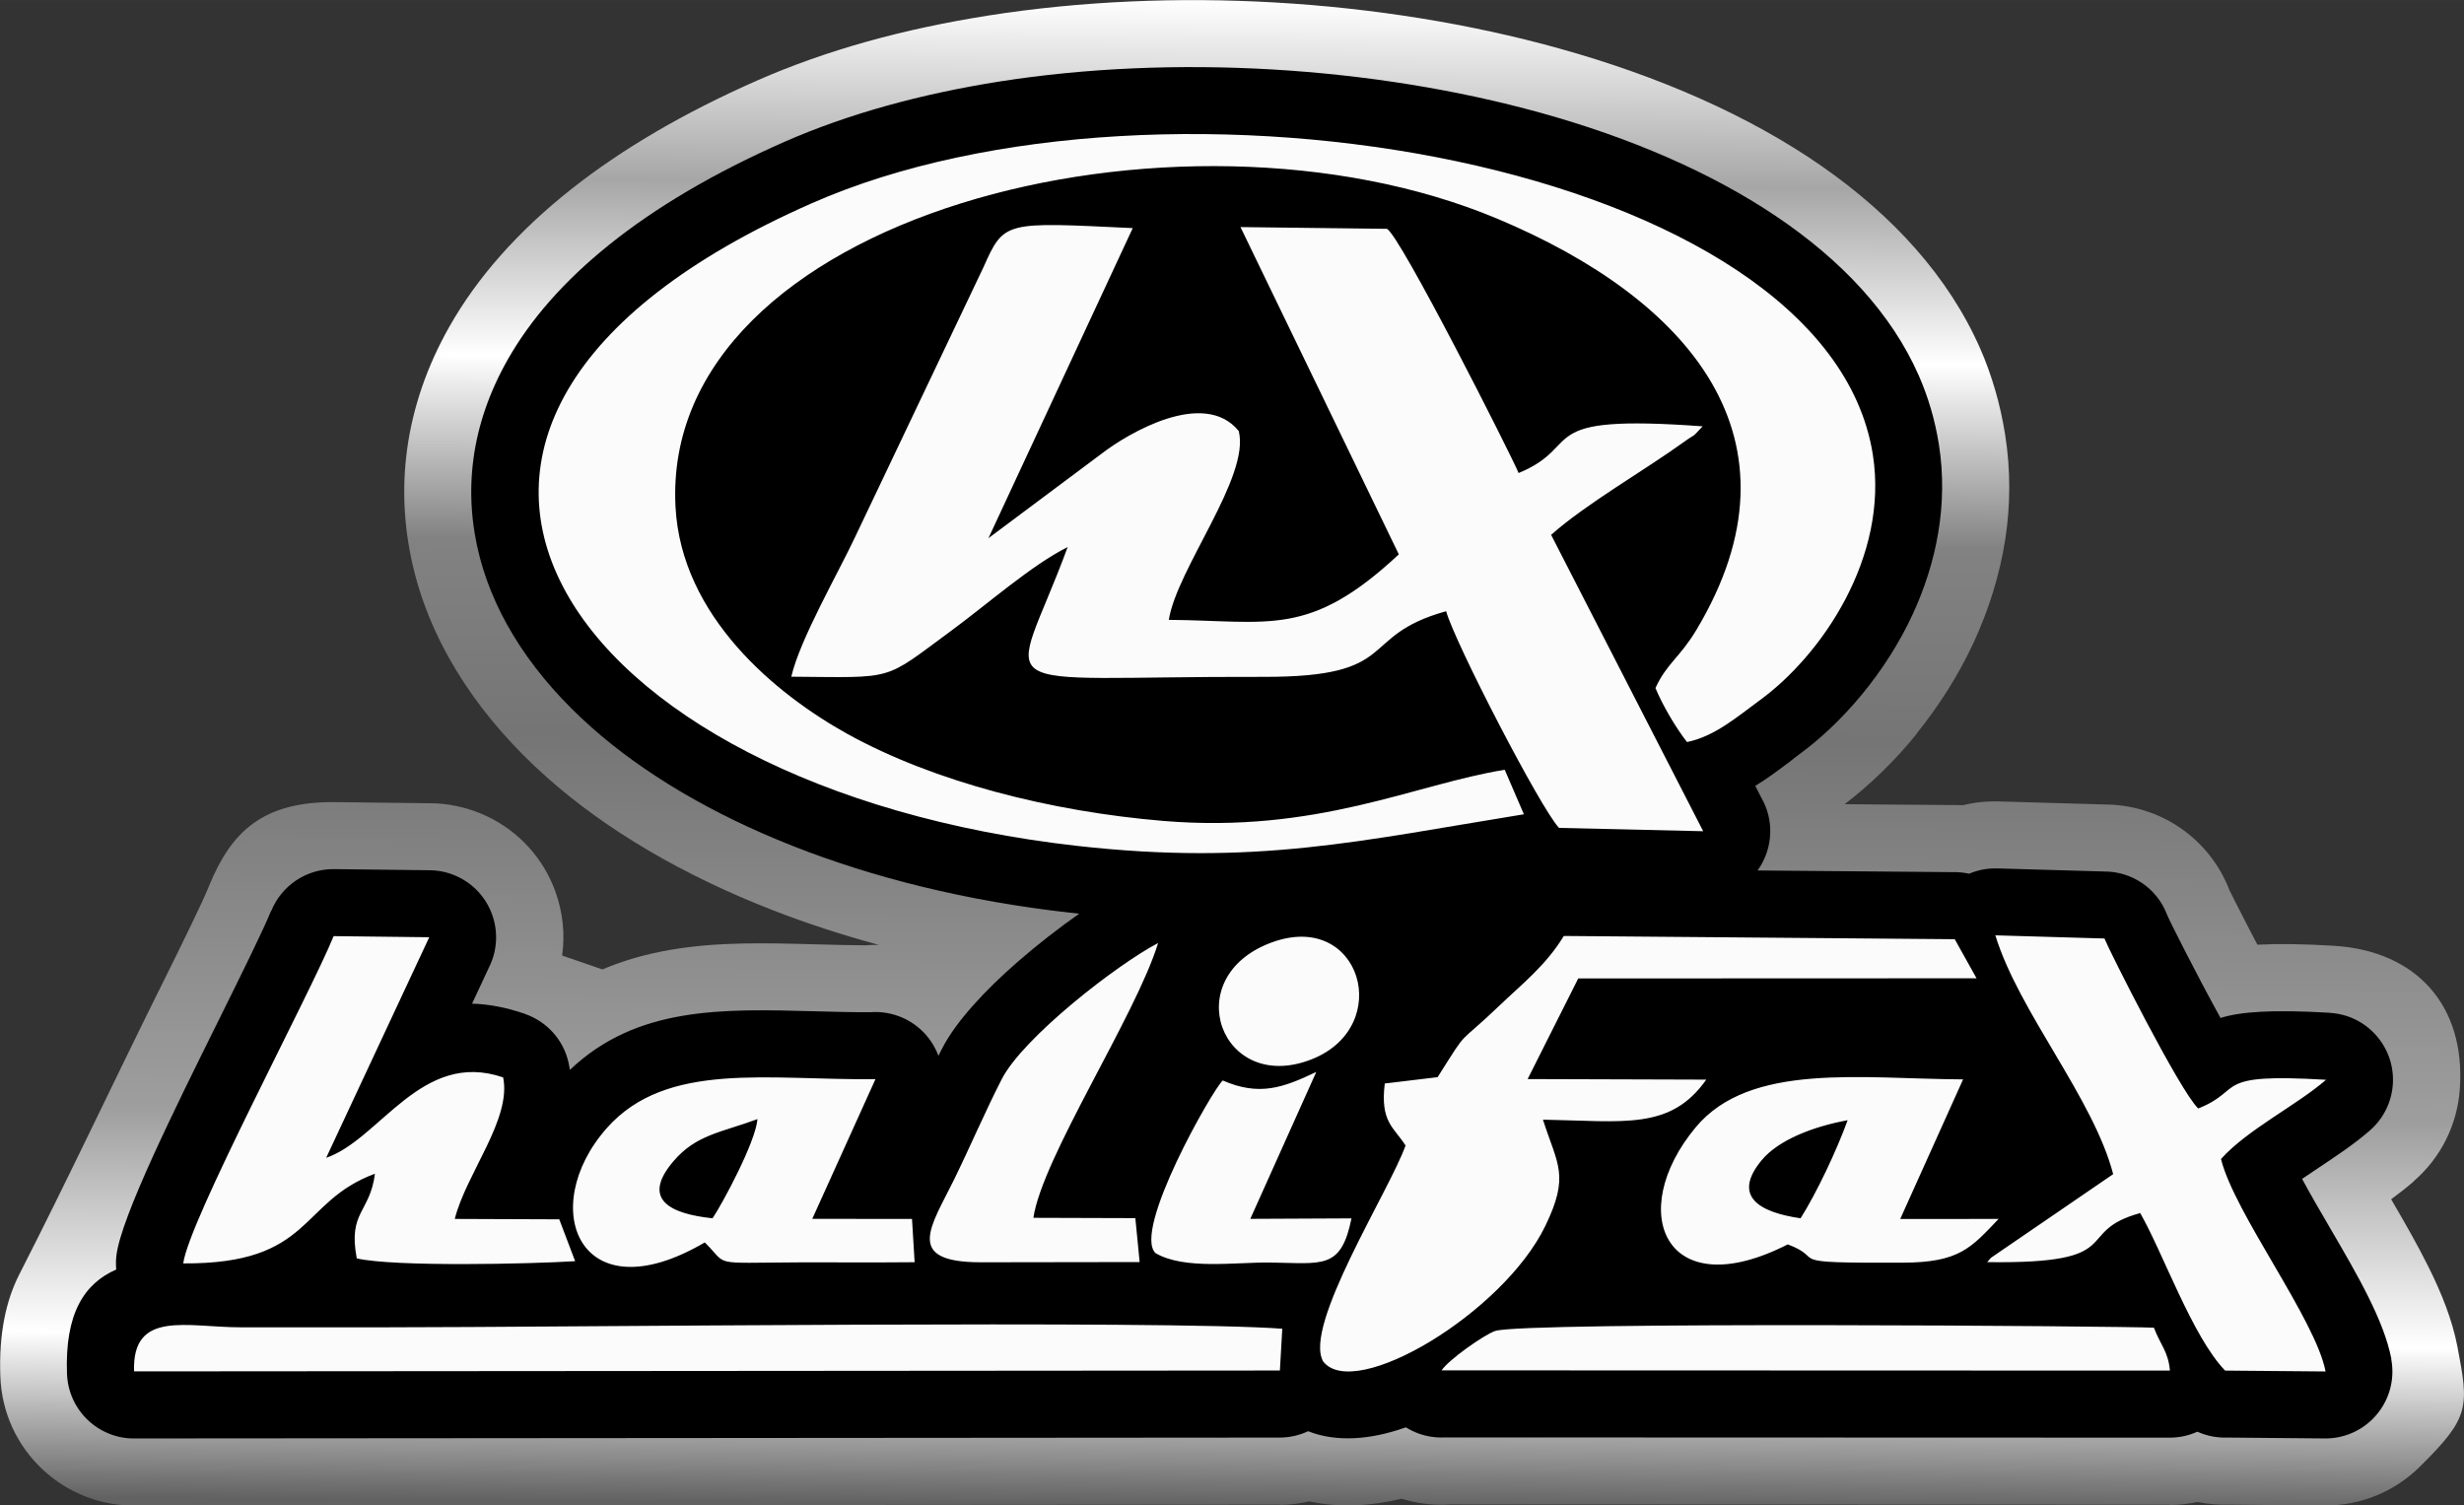
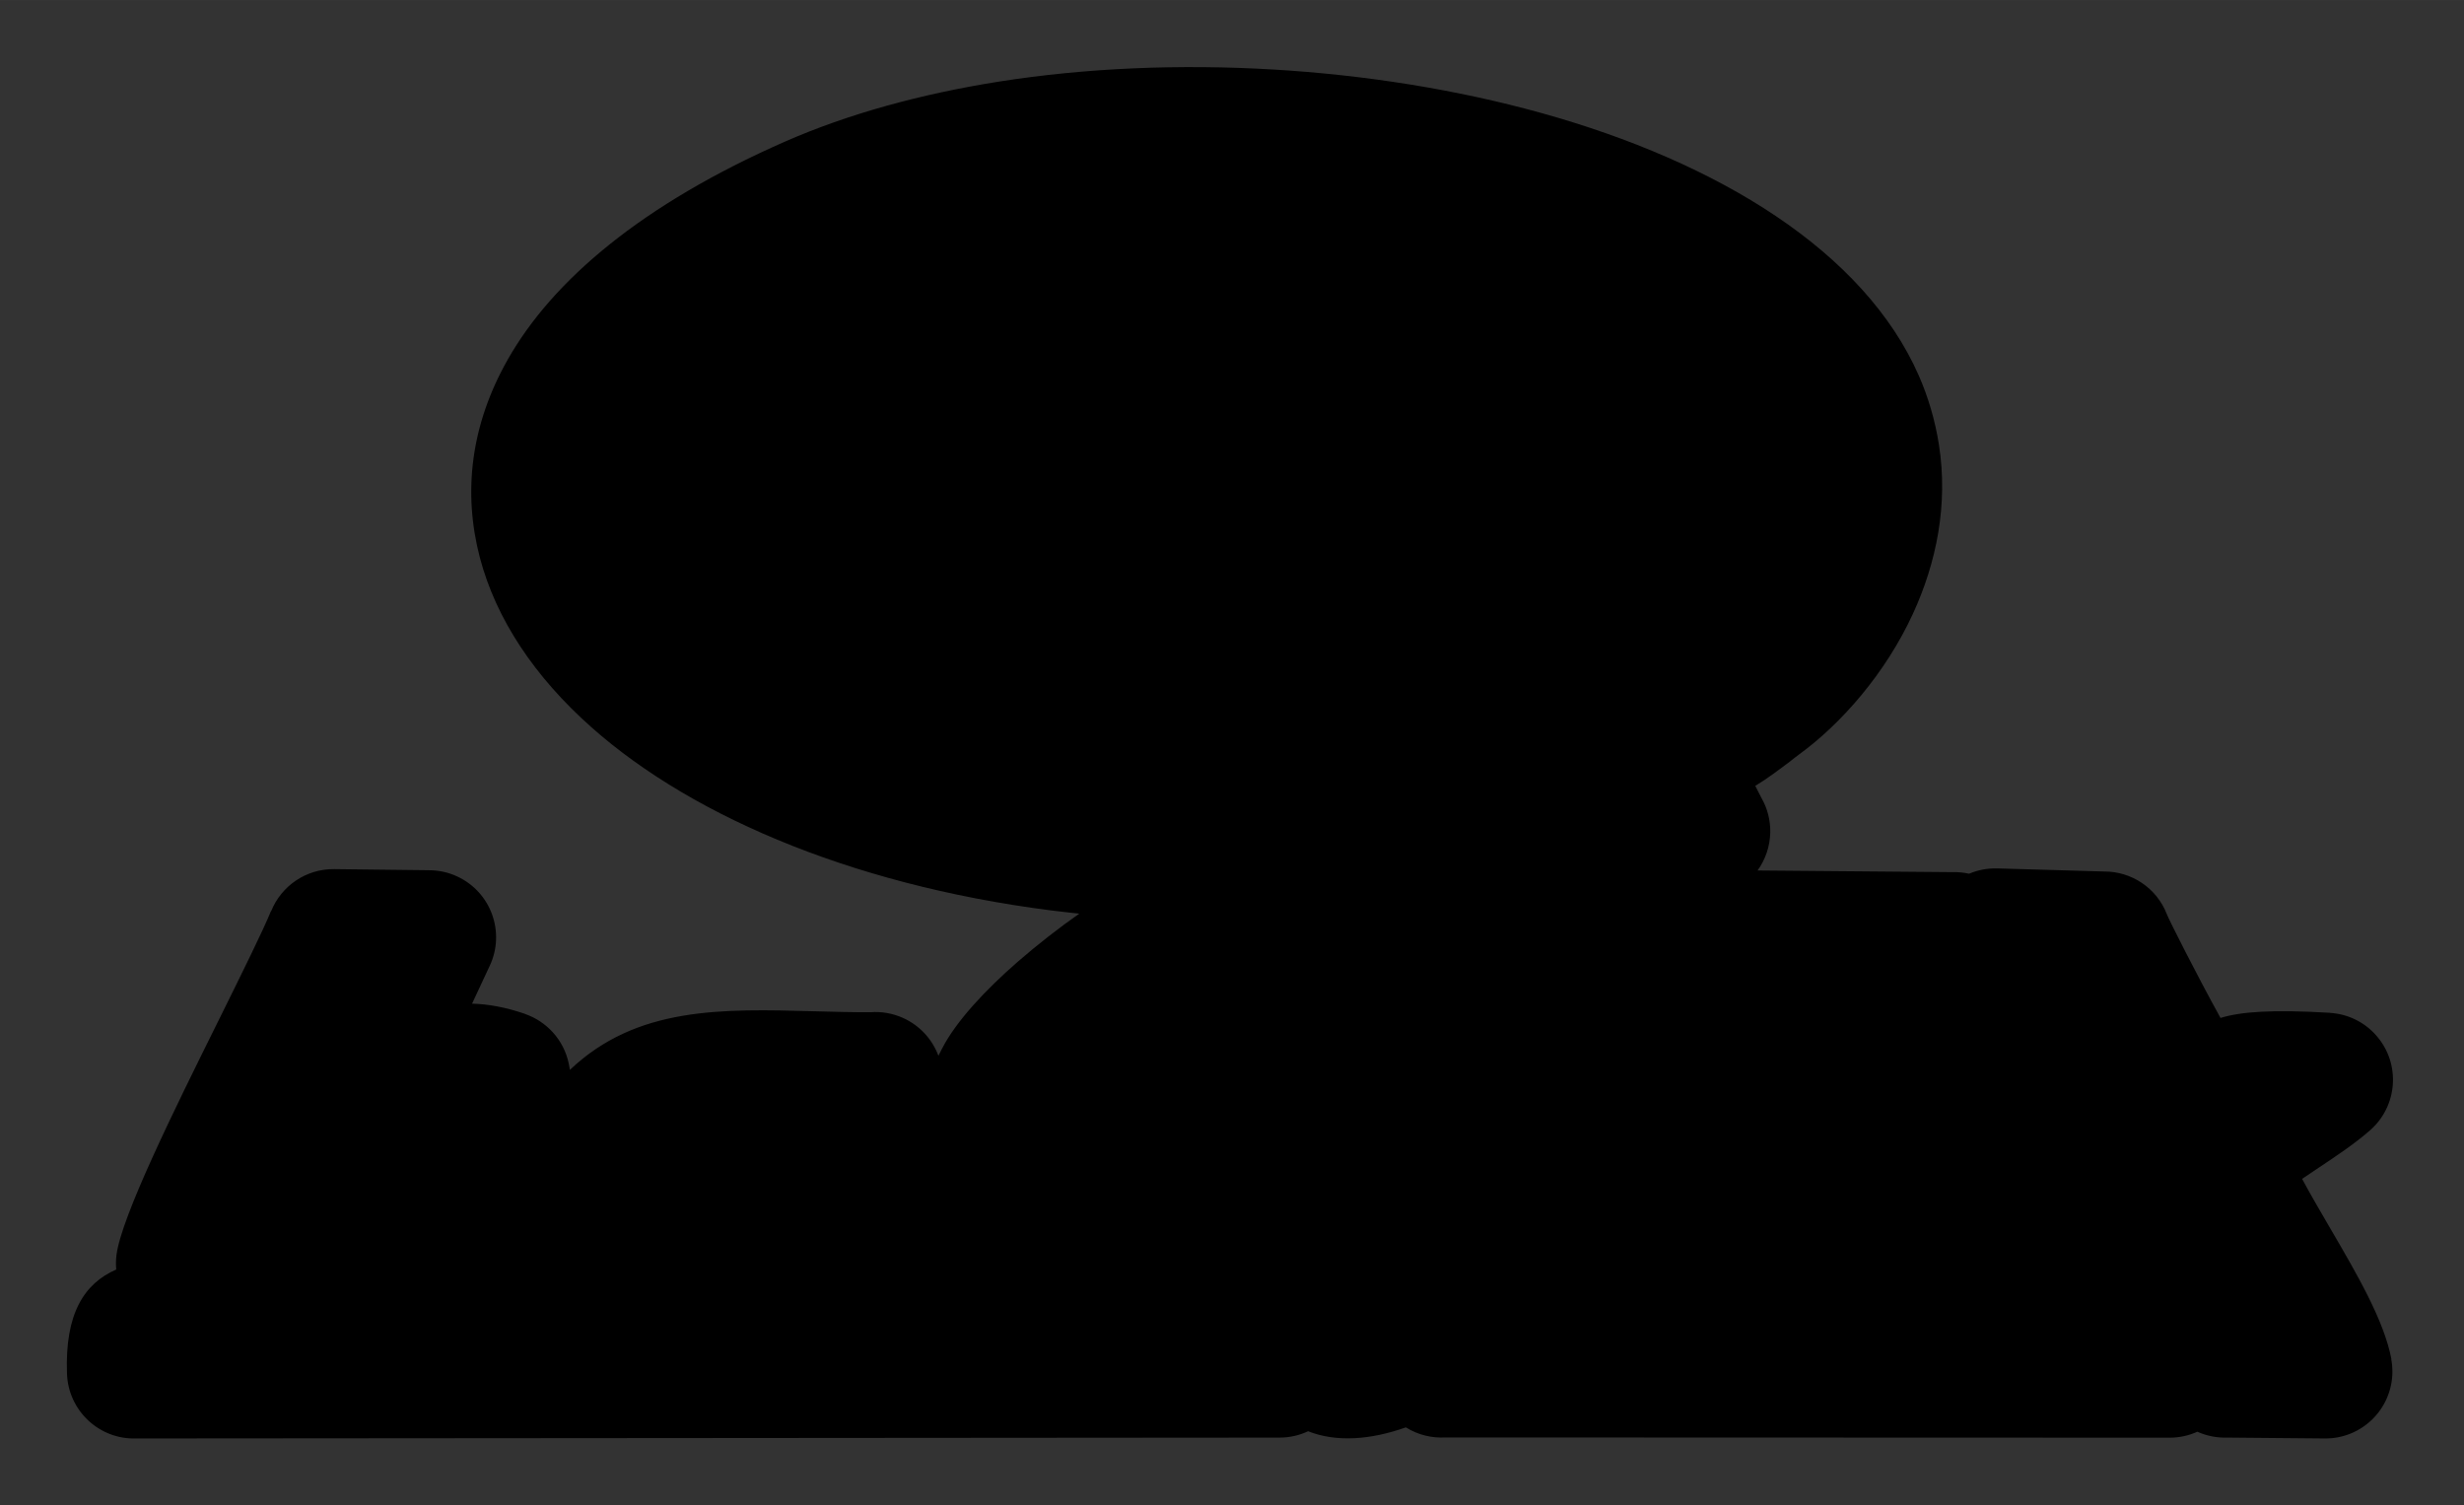
<svg xmlns="http://www.w3.org/2000/svg" xml:space="preserve" width="23.858mm" height="14.577mm" version="1.1" style="shape-rendering:geometricPrecision; text-rendering:geometricPrecision; image-rendering:optimizeQuality; fill-rule:evenodd; clip-rule:evenodd" viewBox="0 0 310.78 189.88">
  <rect x="0" y="0" width="310.78" height="189.88" fill="#333333" stroke="none" />
  <defs>
    <style type="text/css">
   
    .fil2 {fill:#FBFBFB}
    .fil1 {fill:black;fill-rule:nonzero}
    .fil0 {fill:url(#id0);fill-rule:nonzero}
   
  </style>
    <linearGradient id="id0" gradientUnits="userSpaceOnUse" x1="156.48" y1="189.89" x2="157.82" y2="0.07">
      <stop offset="0" style="stop-opacity:1; stop-color:#626262" />
      <stop offset="0.11" style="stop-opacity:1; stop-color:white" />
      <stop offset="0.259" style="stop-opacity:1; stop-color:#9E9E9E" />
      <stop offset="0.51" style="stop-opacity:1; stop-color:#757575" />
      <stop offset="0.639" style="stop-opacity:1; stop-color:#828282" />
      <stop offset="0.761" style="stop-opacity:1; stop-color:white" />
      <stop offset="0.878" style="stop-opacity:1; stop-color:#A6A6A6" />
      <stop offset="1" style="stop-opacity:1; stop-color:white" />
    </linearGradient>
  </defs>
  <g id="Capa_x0020_1">
    <g id="_2647900057168">
-       <path class="fil0" d="M232.63 101.43l13.49 0.11c0.48,-0.01 0.96,-0 1.43,0.02 0.32,-0.08 0.65,-0.15 0.98,-0.21 1.13,-0.21 2.34,-0.31 3.59,-0.27l13.52 0.39c3.37,0.04 6.62,1.08 9.34,2.94 2.73,1.87 4.94,4.55 6.22,7.87 0.07,0.17 1.09,2.19 2.56,5.03l0.96 1.84 0.04 -0c2.53,-0.13 5.65,-0.1 9.6,0.14 10.33,0.62 16.66,7.45 15.89,18.11 -0.31,4.31 -2.27,8.51 -5.8,11.57l0.01 0.02c-0.87,0.75 -1.84,1.51 -2.87,2.27 1.63,2.8 3.26,5.61 4.69,8.49 1.69,3.38 3.02,6.74 3.66,10.05 1.48,7.72 1.59,8.97 -4.78,15.24 -3.08,3.03 -7.32,4.88 -11.99,4.85l-11.98 -0.11c-1.29,0.04 -2.56,-0.05 -3.76,-0.29l-0.25 -0.05c-1.16,0.25 -2.33,0.38 -3.49,0.38l0 -0.03 -90.85 -0.03c-1.75,0.11 -3.49,-0.05 -5.18,-0.48 -0.29,-0.07 -0.59,-0.16 -0.88,-0.25 -1.93,0.47 -3.86,0.75 -5.76,0.83 -2.01,0.08 -3.98,-0.08 -5.88,-0.49l-0.04 0.01c-1.28,0.28 -2.5,0.43 -3.66,0.43l0 -0.03 -143.97 0.11c-4.68,0.15 -8.97,-1.61 -12.12,-4.57 -3.15,-2.96 -5.17,-7.12 -5.31,-11.8 -0.18,-5.27 0.69,-9.46 2.42,-12.84 6.09,-11.92 11.54,-23.57 17.57,-35.73l0.01 -0.01c1.45,-2.93 2.83,-5.7 3.99,-8.12 1.04,-2.15 1.87,-3.93 2.35,-5.11 2.77,-6.79 6.76,-10.65 15.91,-10.54l11.95 0.14c1.18,0 2.37,0.13 3.56,0.4 1.19,0.26 2.37,0.66 3.51,1.19 4.24,1.98 7.27,5.48 8.74,9.55 0.92,2.55 1.24,5.32 0.85,8.07l5.08 1.75c2.79,-1.19 5.7,-1.98 8.69,-2.49 5.93,-1.01 12,-0.85 18.35,-0.67l0.14 0 0 0c2.05,0.06 4.13,0.11 5.99,0.12 0.57,-0.05 1.14,-0.06 1.71,-0.05 -4.65,-1.26 -9.09,-2.71 -13.29,-4.34 -11.44,-4.44 -21.15,-10.18 -28.56,-16.77 -4.16,-3.69 -7.67,-7.69 -10.46,-11.93 -2.86,-4.35 -4.95,-8.92 -6.19,-13.63 -1.38,-5.26 -1.74,-10.62 -0.99,-15.99 0.73,-5.17 2.47,-10.31 5.32,-15.34 3.46,-6.11 8.57,-11.97 15.47,-17.41 6.24,-4.91 13.99,-9.51 23.39,-13.64 4.3,-1.89 8.92,-3.52 13.78,-4.88 4.82,-1.35 9.98,-2.45 15.38,-3.3 11.6,-1.82 23.94,-2.34 36.1,-1.64 12.34,0.71 24.59,2.67 35.81,5.79 12.53,3.48 23.95,8.46 33.13,14.84 9.04,6.29 16.03,13.98 20.01,23.02 0.71,1.61 1.35,3.38 1.91,5.3 0.51,1.76 0.92,3.6 1.23,5.52 0.72,4.58 0.67,9 0.03,13.18 -0.7,4.57 -2.1,8.94 -3.96,12.99 -1.94,4.22 -4.47,8.15 -7.26,11.61l0.02 0.02c-2.78,3.43 -5.92,6.45 -9.09,8.86z" />
      <path class="fil1" d="M222.21 100.72c0.71,1.26 1.1,2.73 1.07,4.28 -0.04,1.79 -0.63,3.44 -1.6,4.79l24.6 0.21c0.7,-0.02 1.4,0.05 2.08,0.2 1.08,-0.46 2.28,-0.7 3.53,-0.67l13.52 0.39c3.4,-0.01 6.61,2.05 7.9,5.41 0.28,0.73 3.64,7.4 6.76,13.06 2.57,-0.79 6.48,-1.08 13.79,-0.65l0 0.01c2.2,0.13 4.35,1.11 5.9,2.91 3.06,3.53 2.67,8.87 -0.86,11.93 -1.99,1.73 -4.17,3.17 -6.4,4.66 -0.72,0.48 -1.44,0.96 -2.14,1.44 1.02,1.9 2.3,4.1 3.58,6.29 3.37,5.77 6.75,11.56 7.68,16.42l-0.02 0c0.1,0.54 0.15,1.09 0.15,1.65 -0.04,4.67 -3.85,8.42 -8.52,8.38l-12.28 -0.11c-1.29,0.05 -2.6,-0.2 -3.8,-0.74 -1.06,0.48 -2.24,0.75 -3.48,0.75l-91.35 -0.03c-1.7,0.1 -3.45,-0.3 -5,-1.27 -4.48,1.59 -8.8,1.89 -12.33,0.49 -1.09,0.51 -2.3,0.8 -3.58,0.8l-144.24 0.11c-4.67,0.15 -8.57,-3.52 -8.72,-8.19 -0.27,-7.56 2.16,-11.34 6.21,-13.12 -0.05,-0.6 -0.05,-1.21 0.03,-1.82 0.62,-4.86 7.28,-18.31 12.89,-29.62 2.95,-5.96 5.58,-11.27 6.61,-13.79l0.02 0.01c1.27,-3.13 4.35,-5.32 7.94,-5.28l11.95 0.14c1.21,-0 2.43,0.25 3.6,0.8 4.23,1.98 6.05,7.01 4.08,11.23l-2.24 4.8c2.03,0.05 4.23,0.45 6.66,1.28l-0 0.01c2.73,0.94 4.91,3.25 5.54,6.28 0.05,0.26 0.1,0.52 0.14,0.78 8.44,-8.01 19.15,-7.71 30.9,-7.39 2.33,0.06 4.72,0.13 6.99,0.12 1.37,-0.11 2.79,0.12 4.13,0.72 2.15,0.97 3.7,2.73 4.46,4.77l0.46 -0.9c1.76,-3.44 5.47,-7.41 9.55,-10.96 2.47,-2.15 5.21,-4.28 7.75,-6.06l-1.2 -0.13c-25.93,-2.91 -47.25,-11.78 -60.32,-23.38 -7.18,-6.37 -12.03,-13.65 -14.07,-21.38 -2.16,-8.23 -1.18,-16.73 3.51,-25 5.68,-10.02 16.96,-19.57 34.92,-27.47 8.03,-3.53 17.24,-6.04 27.04,-7.59 22.06,-3.47 47.21,-1.92 68.37,3.95 22.38,6.22 40.75,17.46 47.64,33.12 1.19,2.71 2.05,5.61 2.54,8.7 1.2,7.61 -0.33,14.94 -3.27,21.34 -3.46,7.52 -9.04,13.88 -14.37,17.76 -0.84,0.61 -0.17,0.15 -1.19,0.92 -1.36,1.02 -2.76,2.09 -4.33,3.04l0.82 1.6z" />
-       <path class="fil2" d="M99.81 85.35c13.25,0.1 11.48,0.59 20.08,-5.73 4.6,-3.38 10.21,-8.34 14.77,-10.62 -7.14,19.47 -11.67,16.27 24.65,16.37 17.65,0.05 11.72,-5.12 23.09,-8.28 1.06,3.89 11.93,24.92 14.24,27.33l18.18 0.42 -19.18 -37.38c4.38,-3.9 11.82,-8.16 16.67,-11.66 1.84,-1.33 0.83,-0.32 2.44,-2.03 -21.83,-1.6 -14.68,2.36 -23.21,5.89 -0.8,-2 -15.06,-30.22 -16.62,-30.8l-18.46 -0.22 19.97 41.28c-11.31,10.55 -16.27,8.36 -29.01,8.26 1.02,-6.45 10.29,-18.06 8.82,-23.82 -4.42,-5.41 -14.06,0.37 -17.23,2.81l-14.34 10.71 18.2 -39.11c-16.22,-0.77 -16.2,-0.95 -18.84,4.96l-16.12 33.88c-2.29,4.87 -7,12.99 -8.11,17.75zm60.58 33.52c-11.89,4.37 -6.38,19.23 5.04,14.74 10.49,-4.13 6.21,-18.88 -5.04,-14.74zm-6.17 17.41c-1.25,1.11 -11.43,18.94 -8.47,21.78 3.66,2.12 10.06,1.13 14.42,1.18 6.64,0.08 8.97,0.95 10.29,-5.57l-12.76 0.06 8.32 -18.53c-4.19,2 -7.19,3.08 -11.79,1.08zm-30.54 22.93l20.06 -0.03 -0.54 -5.54 -12.86 -0.04c1.12,-7.6 12.93,-25.52 15.73,-34.66 -5.21,2.73 -17.02,11.91 -19.72,17.17 -2.03,3.95 -4.05,8.66 -6.01,12.66 -2.9,5.91 -6.38,10.43 3.35,10.44zm58.15 13.63l91.86 0.03c-0.21,-2.41 -1.2,-3.24 -2.02,-5.41 -3.01,-0.2 -79.46,-0.79 -83.08,0.41 -1.38,0.46 -5.92,3.66 -6.76,4.97zm43.66 -15.89c5.16,1.95 -1.35,2.37 14.46,2.31 7.2,-0.02 8.64,-1.86 12.13,-5.52l-12.41 0.01 7.93 -17.61c-12.79,-0.06 -26.87,-2.2 -33.73,6.05 -8.9,10.69 -3.82,22.64 11.62,14.76zm1.62 -3.3c2,-3.16 4.54,-8.53 5.93,-12.36 -4.33,0.79 -8.72,2.48 -10.85,5.05 -3.8,4.6 -0.2,6.58 4.92,7.32zm-138.22 3.05c3.08,3.02 0.47,2.57 11.88,2.52 4.87,-0.02 9.73,0.03 14.59,-0.02l-0.33 -5.46 -12.58 -0.01 7.97 -17.62c-13.47,0.16 -26.35,-2.35 -33.89,6.18 -8.86,10.01 -3.48,23.71 12.37,14.41zm0.99 -3.05c1.27,-1.89 5.42,-9.61 5.66,-12.5 -4.62,1.71 -7.75,1.95 -10.63,5.35 -4.05,4.77 -0.4,6.6 4.97,7.16zm-72.95 19.32l144.5 -0.11 0.3 -5.27c-14.74,-1.11 -91.62,-0.18 -112.73,-0.18 -6.22,0 -12.44,0 -18.67,0 -6.73,0 -13.69,-2.23 -13.42,5.56zm249.59 -24.87l-15.4 10.54c-0.12,0.12 -0.32,0.36 -0.47,0.55 18.07,0.25 10.61,-3.8 19.29,-6.19 2.91,5.09 6.58,15.59 10.71,19.87l12.67 0.11c-1.27,-6.6 -11.5,-19.95 -13.19,-26.8 3.35,-3.73 9.53,-6.76 13.25,-9.99 -14.58,-0.87 -10.18,1.25 -16.12,3.62 -2.32,-2.2 -11.27,-20 -11.83,-21.44l-13.76 -0.4c2.96,9.66 12.36,20.53 14.86,30.12zm-243.41 11.25c16.41,0.1 14.55,-7.76 24.18,-11.31 -0.63,4.95 -3.42,4.76 -2.29,10.68 4.79,1.09 21.94,0.7 27.54,0.35l-2 -5.28 -13.18 -0.05c1.42,-5.69 7.19,-12.58 6.1,-17.85 -10.3,-3.54 -15.55,7.84 -22.32,10.14l13 -27.82 -12.06 -0.14c-2.99,7.35 -18.29,35.92 -18.97,41.29zm158.2 -23.49l-6.65 0.8c-0.6,4.86 1.14,5.5 2.62,7.82 -2.01,5.67 -12.99,22.84 -10.38,27.25 3.96,5.05 22.67,-6.1 28,-17.09 3.11,-6.42 1.54,-7.7 -0.29,-13.42 10.21,0.18 16.08,1.37 20.6,-5.05l-22.53 -0.07 6.38 -12.69 50.24 -0.02 -2.75 -4.93 -49.31 -0.41c-2.23,3.69 -5.28,6.07 -8.08,8.75 -5.65,5.4 -3.73,2.56 -7.84,9.07zm10.9 -33.15l-2.42 -5.62c-11.27,1.8 -23.63,8.07 -43.07,6.45 -14.14,-1.18 -28.86,-4.9 -39.83,-10.97 -8.99,-4.98 -20.97,-14.8 -21.69,-28.66 -1.92,-36.73 63.38,-53.19 103.62,-36.34 24.25,10.15 39.56,27.83 25.13,51.9 -2.09,3.48 -3.74,4.22 -5.15,7.31 0.87,2.11 2.52,4.95 3.98,6.81 3.53,-0.71 6.47,-3.3 9.18,-5.27 7.78,-5.66 16.29,-18.05 14.26,-30.97 -5.8,-36.86 -89.49,-51.24 -133.82,-31.72 -63.63,28.01 -31.32,73.78 33.47,81.06 22.54,2.53 35.69,-0.65 56.35,-3.99z" />
    </g>
  </g>
</svg>